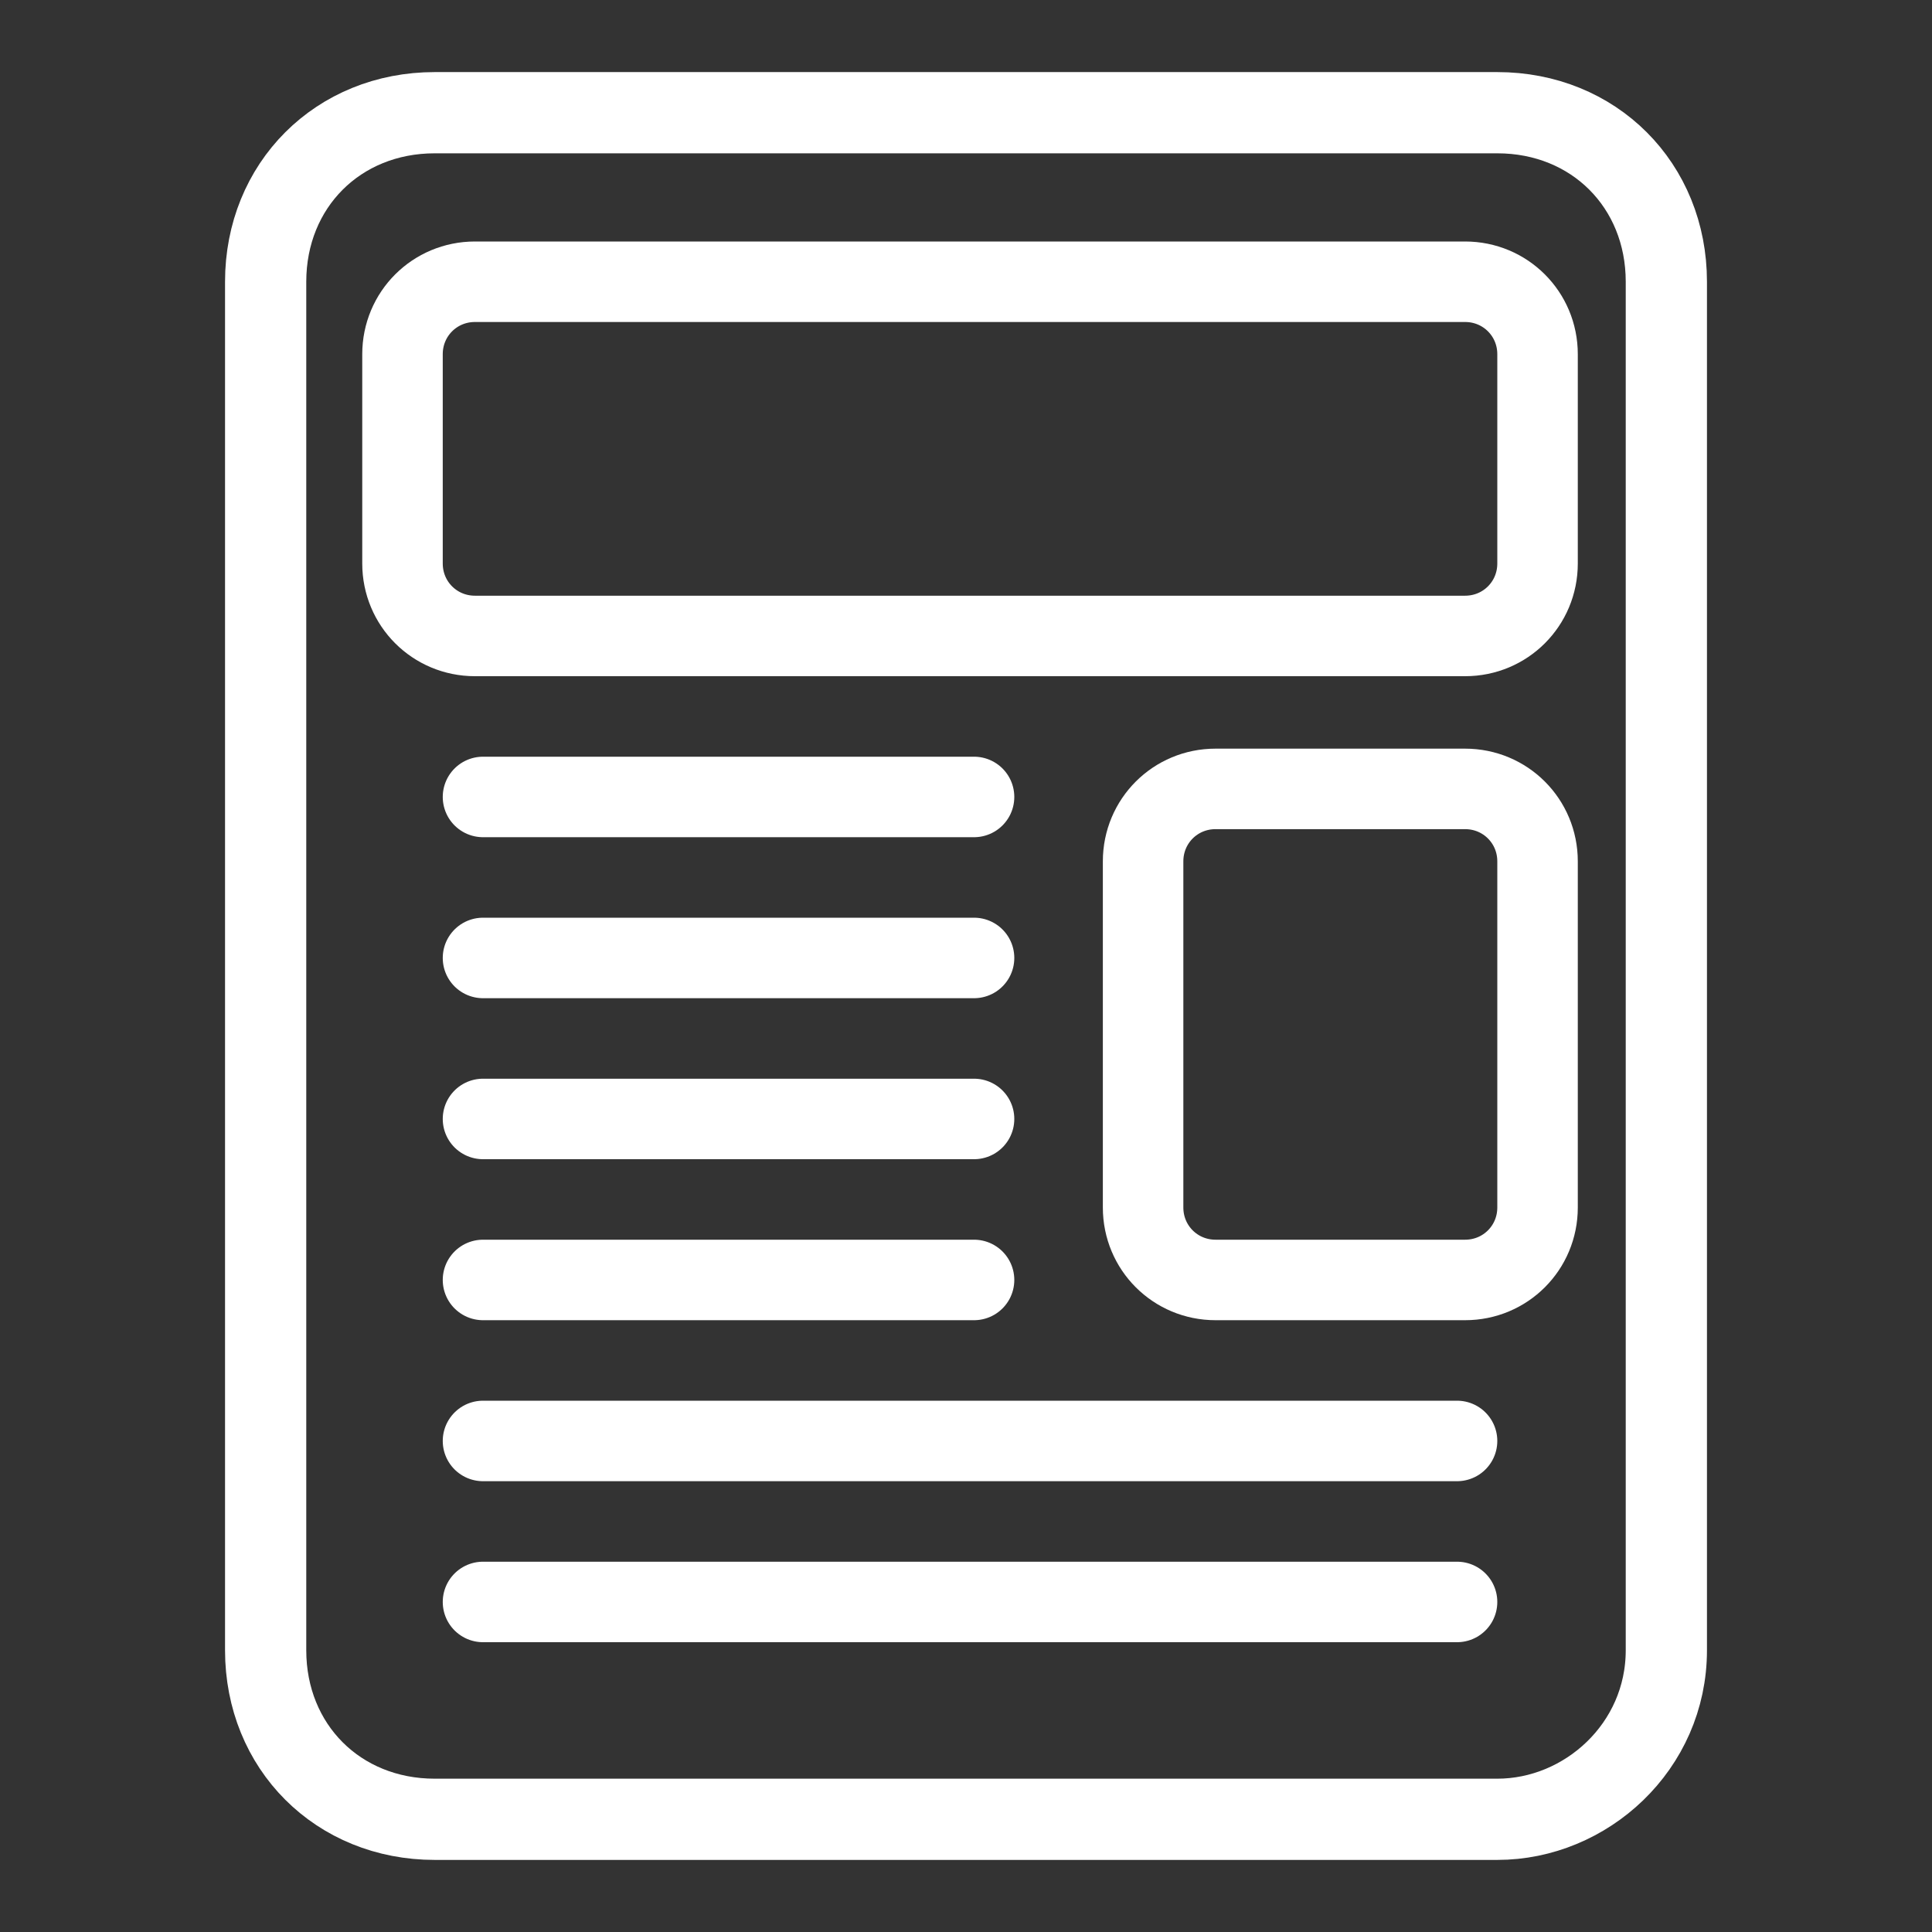
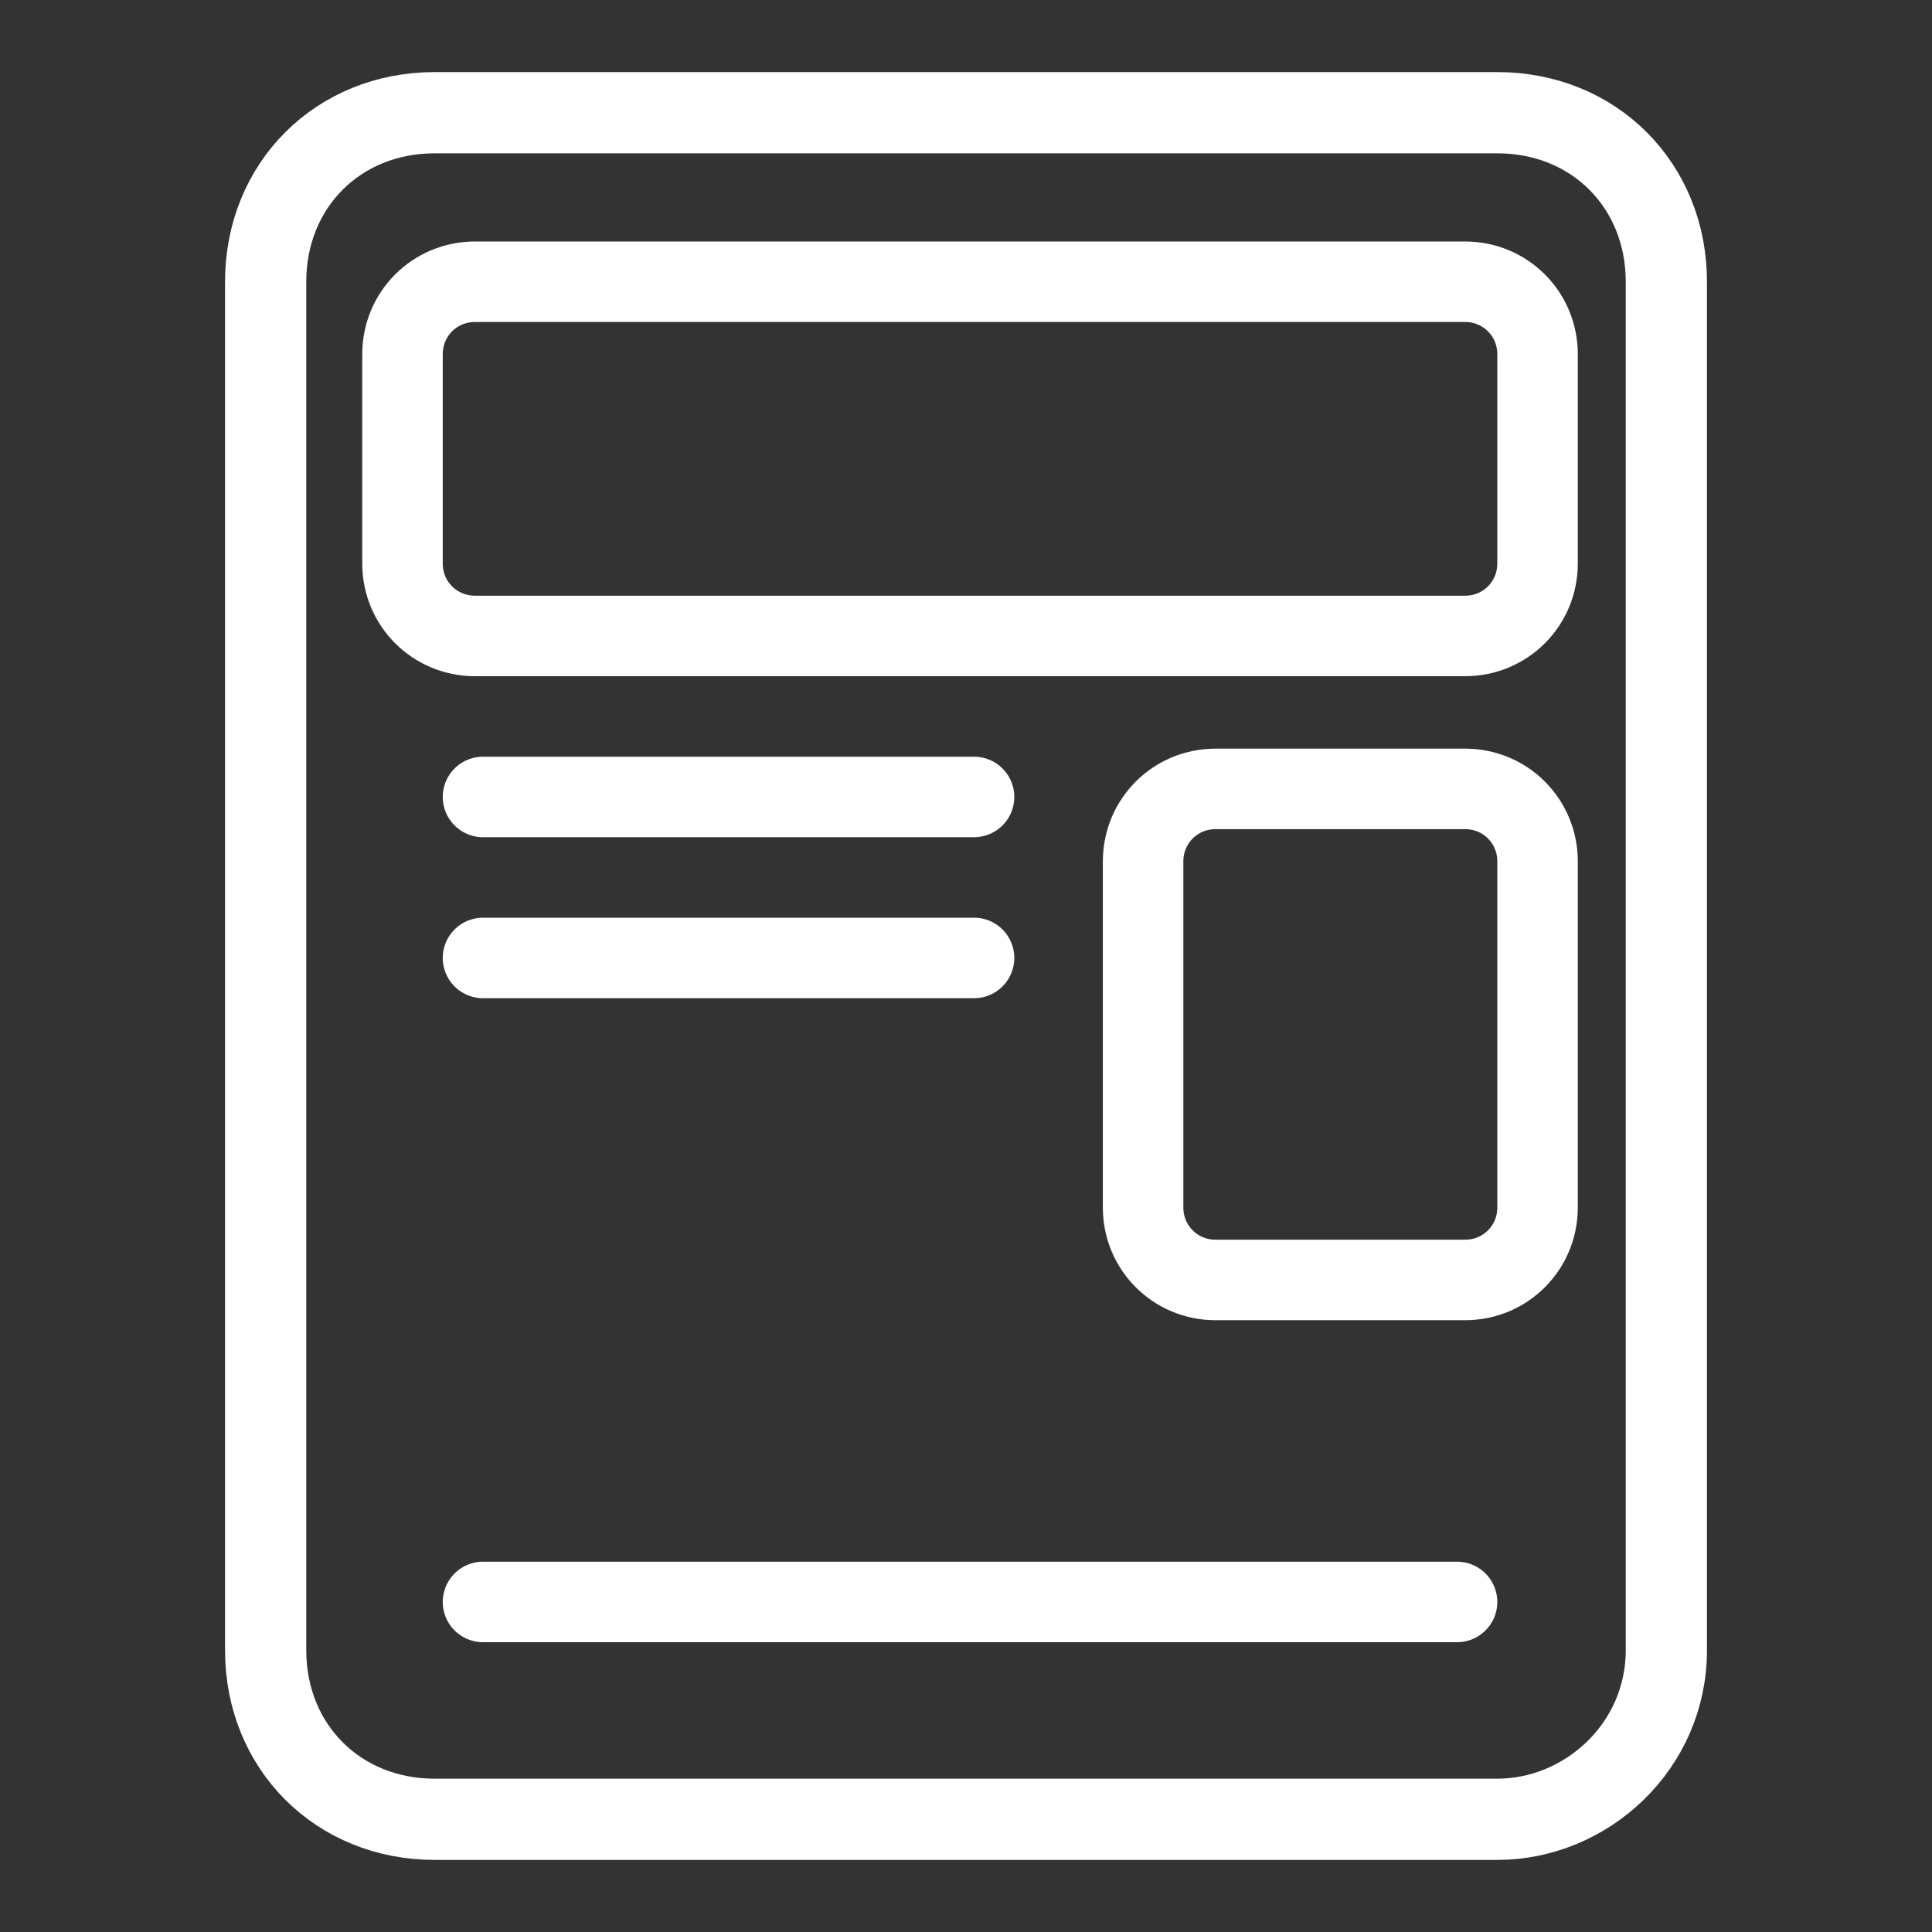
<svg xmlns="http://www.w3.org/2000/svg" version="1.1" id="Layer_1" x="0px" y="0px" viewBox="0 0 24 24" style="enable-background:new 0 0 24 24;" xml:space="preserve">
  <rect x="0" y="0" width="24" height="24" fill="#333333" stroke="none" />
  <style type="text/css">
	.st0{fill:none;stroke:#FFFFFF;stroke-width:1.009;stroke-miterlimit:10;}
	.st1{fill:none;stroke:#FFFFFF;stroke-linecap:round;stroke-miterlimit:10;}
</style>
  <path class="st0" d="M18.6,22.6H5.4c-1.2,0-2.1-0.9-2.1-2.1v-17c0-1.2,0.9-2.1,2.1-2.1h13.2c1.2,0,2.1,0.9,2.1,2.1v17  C20.7,21.7,19.7,22.6,18.6,22.6z" />
  <path class="st1" d="M18.2,7.9H5.9C5.4,7.9,5,7.5,5,7V4.4c0-0.5,0.4-0.9,0.9-0.9h12.3c0.5,0,0.9,0.4,0.9,0.9V7  C19.1,7.5,18.7,7.9,18.2,7.9z" />
  <line class="st1" x1="6" y1="9.9" x2="12.1" y2="9.9" />
  <line class="st1" x1="6" y1="11.9" x2="12.1" y2="11.9" />
-   <line class="st1" x1="6" y1="13.9" x2="12.1" y2="13.9" />
-   <line class="st1" x1="6" y1="15.9" x2="12.1" y2="15.9" />
-   <line class="st1" x1="6" y1="17.9" x2="18.1" y2="17.9" />
  <line class="st1" x1="6" y1="19.9" x2="18.1" y2="19.9" />
  <path class="st1" d="M18.2,15.9h-3.1c-0.5,0-0.9-0.4-0.9-0.9v-4.3c0-0.5,0.4-0.9,0.9-0.9h3.1c0.5,0,0.9,0.4,0.9,0.9V15  C19.1,15.5,18.7,15.9,18.2,15.9z" />
</svg>